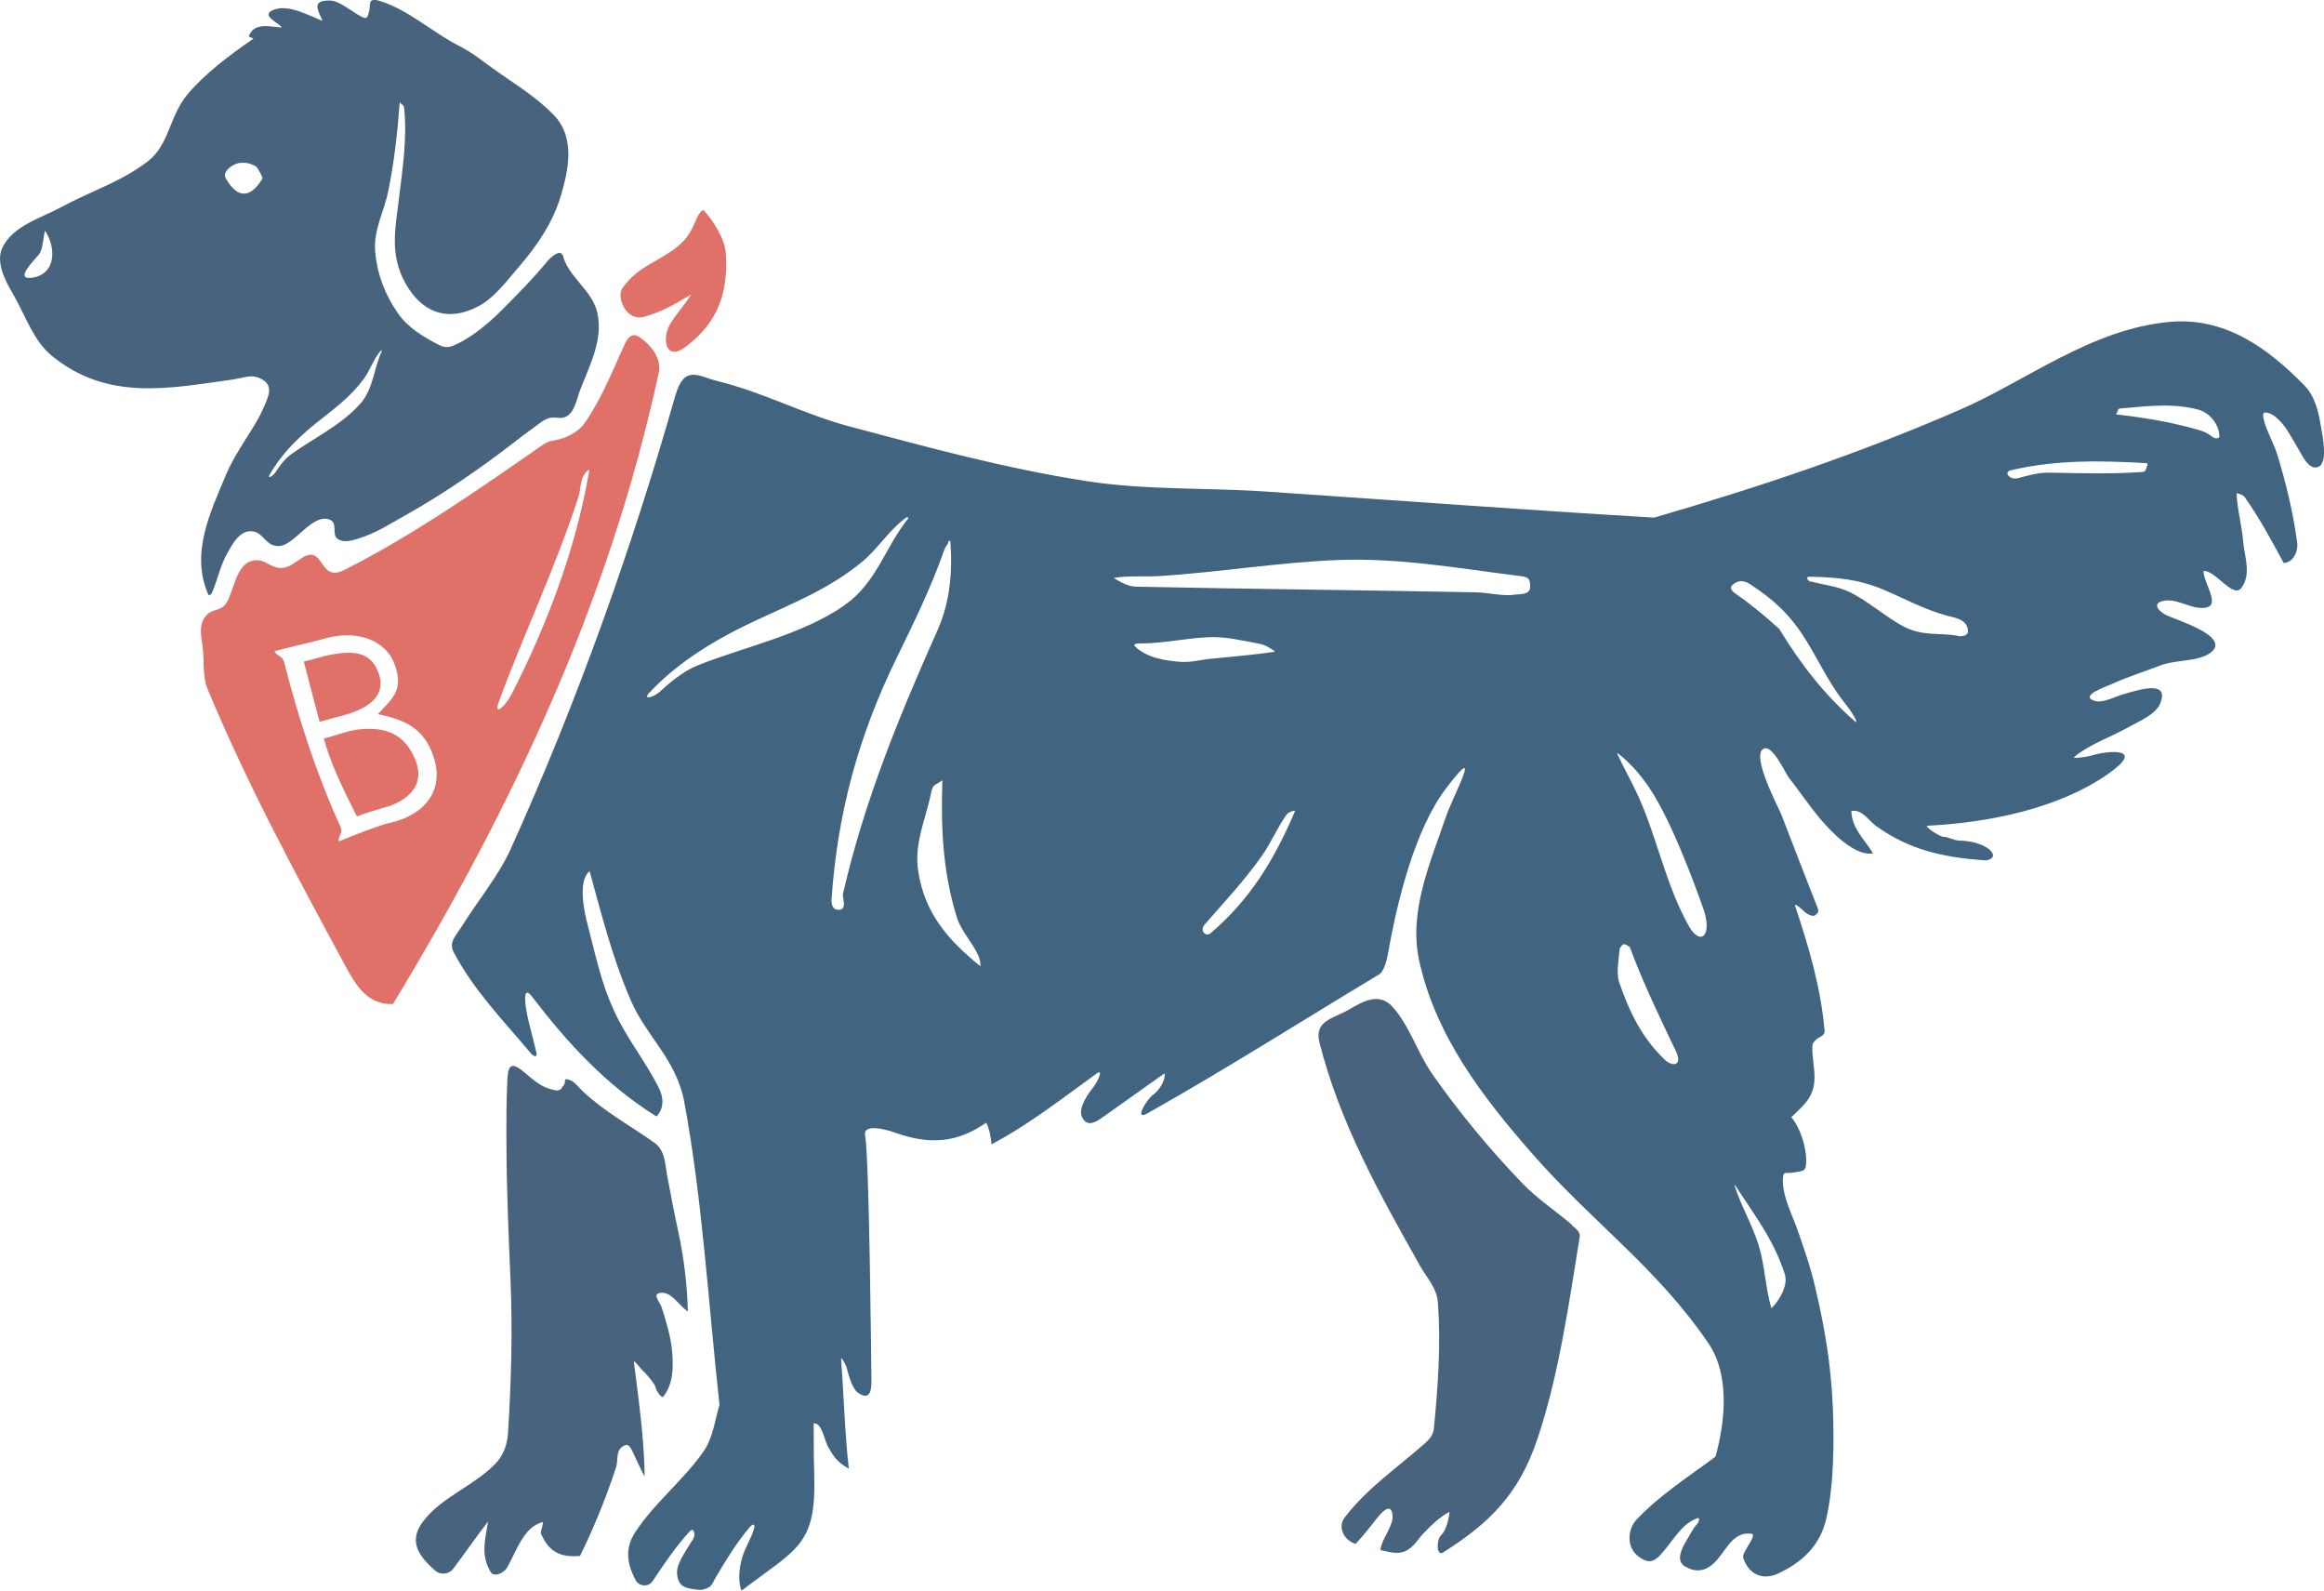
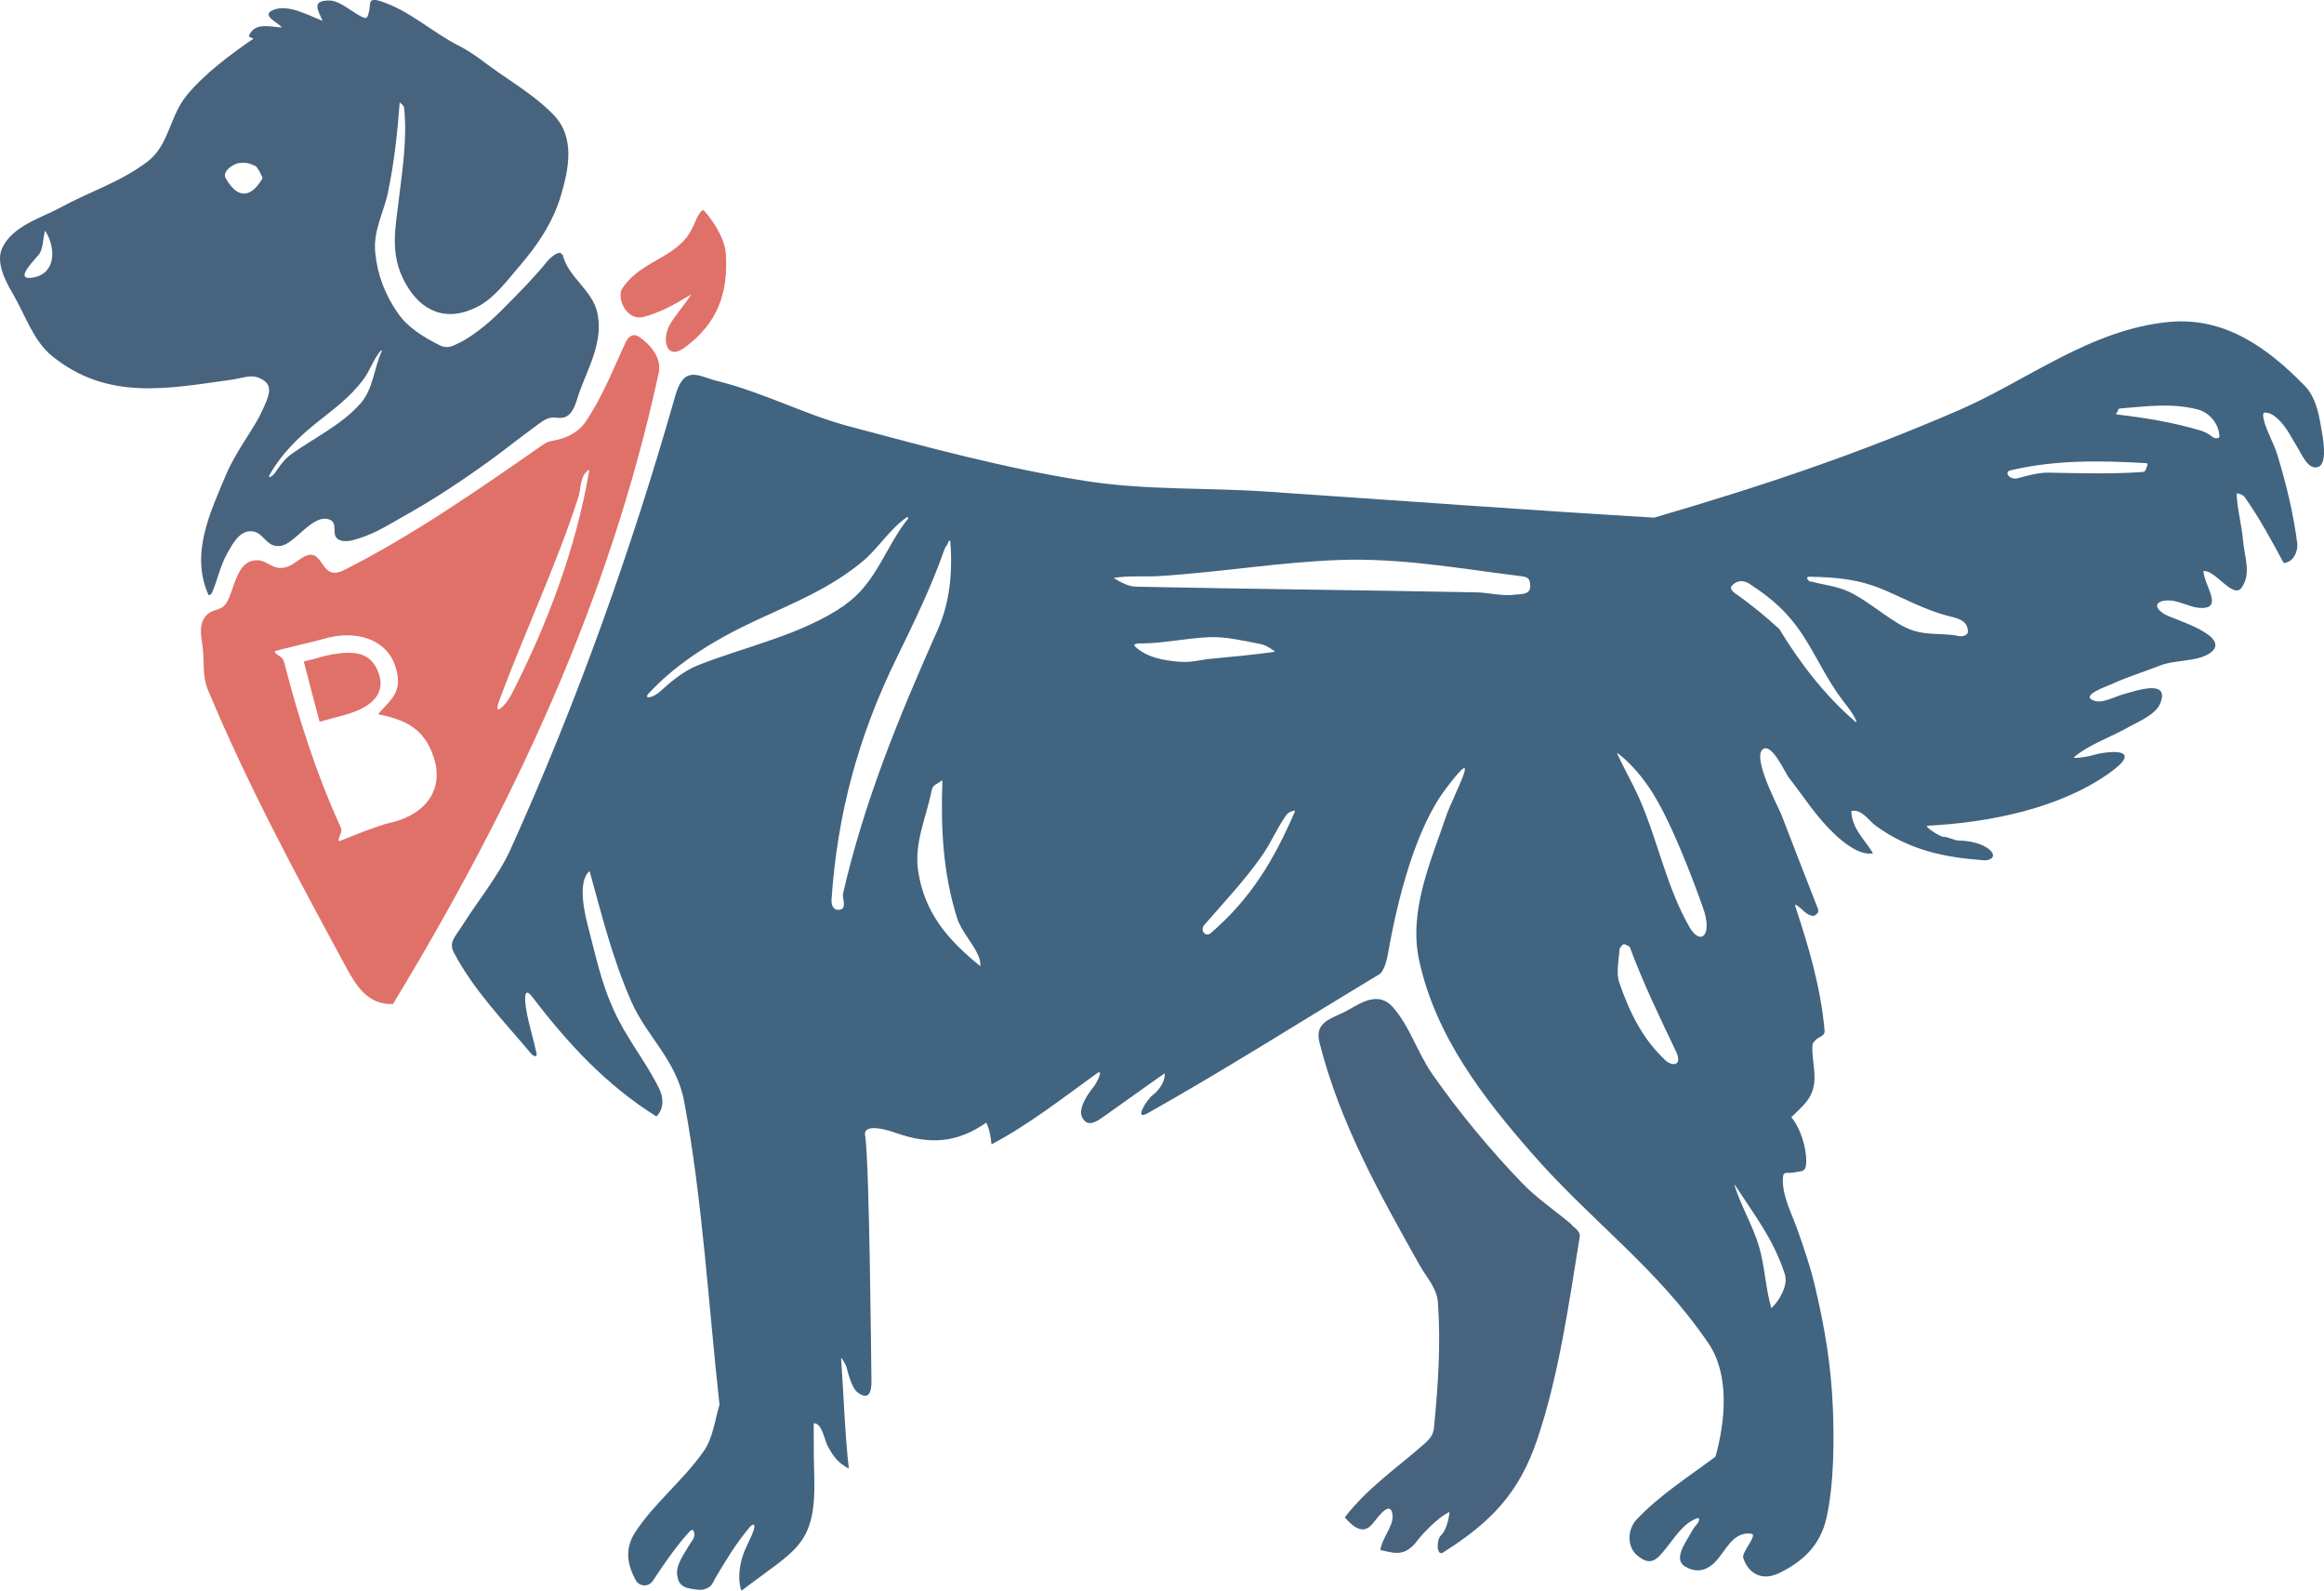
<svg xmlns="http://www.w3.org/2000/svg" fill="none" viewBox="0 0 57 39" height="39" width="57">
  <g clip-path="url(#clip0_13645_164)">
-     <path fill="#48637E" d="M15.812 36.211C15.8 35.274 15.662 34.308 15.548 33.4C15.538 33.319 15.718 33.572 15.773 33.617C15.829 33.659 16.067 33.935 16.08 34.019C16.093 34.104 16.23 34.295 16.269 34.246C16.514 33.925 16.514 33.549 16.488 33.17C16.459 32.79 16.341 32.411 16.233 32.07C16.185 31.918 15.969 31.714 16.221 31.698C16.472 31.681 16.651 32.002 16.844 32.139C16.85 32.142 16.87 32.164 16.87 32.145C16.854 31.503 16.775 30.851 16.642 30.229C16.54 29.758 16.449 29.285 16.364 28.831C16.309 28.516 16.312 28.205 16.047 28.017C15.457 27.599 14.847 27.271 14.311 26.775C14.23 26.701 14.089 26.522 13.998 26.49C13.773 26.402 13.906 26.532 13.822 26.616C13.74 26.701 13.812 26.691 13.688 26.736C13.639 26.752 13.476 26.697 13.42 26.678C13.211 26.6 13.032 26.438 12.879 26.308C12.575 26.052 12.464 26.062 12.444 26.47C12.418 26.996 12.418 27.553 12.422 28.092C12.425 29.168 12.474 30.28 12.52 31.351C12.575 32.625 12.539 33.867 12.461 35.125C12.441 35.433 12.347 35.689 12.138 35.903C11.606 36.445 10.816 36.711 10.366 37.32C10.01 37.8 10.277 38.16 10.672 38.511C10.787 38.614 11.002 38.617 11.116 38.465C11.397 38.092 11.681 37.68 11.971 37.307C11.899 37.755 11.782 38.128 12.037 38.549C12.118 38.682 12.363 38.569 12.438 38.436C12.513 38.303 12.585 38.147 12.66 37.998C12.807 37.713 12.973 37.421 13.296 37.324C13.361 37.304 13.244 37.547 13.27 37.606C13.459 38.047 13.737 38.193 14.226 38.151C14.569 37.453 14.869 36.714 15.108 35.984C15.17 35.793 15.098 35.599 15.258 35.478C15.421 35.358 15.467 35.495 15.542 35.65C15.617 35.806 15.724 36.049 15.816 36.211H15.812Z" />
-     <path fill="#48637E" d="M38.557 30.034C38.162 29.697 37.695 29.386 37.333 29.009C36.53 28.173 35.789 27.278 35.13 26.337C34.765 25.812 34.569 25.144 34.151 24.683C33.815 24.314 33.4 24.573 33.09 24.752C32.696 24.979 32.225 25.024 32.363 25.566C32.862 27.534 33.831 29.265 34.827 31.036C34.99 31.328 35.241 31.578 35.267 31.934C35.342 32.965 35.27 33.993 35.169 35.021C35.153 35.18 35.065 35.287 34.947 35.391C34.272 35.988 33.544 36.477 32.983 37.204C32.8 37.44 32.96 37.774 33.25 37.855C33.397 37.7 33.593 37.457 33.714 37.301C33.834 37.145 34.112 36.789 34.154 37.145C34.187 37.414 33.887 37.722 33.857 38.008C34.066 38.044 34.262 38.128 34.471 38.031C34.68 37.933 34.748 37.771 34.915 37.596C35.084 37.418 35.316 37.187 35.551 37.071C35.538 37.246 35.466 37.534 35.346 37.641C35.225 37.748 35.228 38.173 35.395 38.066C36.55 37.333 37.252 36.633 37.705 35.29C38.231 33.734 38.479 31.973 38.746 30.323C38.766 30.209 38.642 30.118 38.55 30.041L38.557 30.034Z" />
+     <path fill="#48637E" d="M38.557 30.034C38.162 29.697 37.695 29.386 37.333 29.009C36.53 28.173 35.789 27.278 35.13 26.337C34.765 25.812 34.569 25.144 34.151 24.683C33.815 24.314 33.4 24.573 33.09 24.752C32.696 24.979 32.225 25.024 32.363 25.566C32.862 27.534 33.831 29.265 34.827 31.036C34.99 31.328 35.241 31.578 35.267 31.934C35.342 32.965 35.27 33.993 35.169 35.021C35.153 35.18 35.065 35.287 34.947 35.391C34.272 35.988 33.544 36.477 32.983 37.204C33.397 37.7 33.593 37.457 33.714 37.301C33.834 37.145 34.112 36.789 34.154 37.145C34.187 37.414 33.887 37.722 33.857 38.008C34.066 38.044 34.262 38.128 34.471 38.031C34.68 37.933 34.748 37.771 34.915 37.596C35.084 37.418 35.316 37.187 35.551 37.071C35.538 37.246 35.466 37.534 35.346 37.641C35.225 37.748 35.228 38.173 35.395 38.066C36.55 37.333 37.252 36.633 37.705 35.29C38.231 33.734 38.479 31.973 38.746 30.323C38.766 30.209 38.642 30.118 38.55 30.041L38.557 30.034Z" />
    <path fill="#DF7169" d="M15.77 7.773C16.185 7.672 16.57 7.452 16.942 7.225C16.951 7.218 16.942 7.231 16.942 7.235C16.801 7.465 16.547 7.747 16.426 7.964C16.227 8.324 16.338 8.859 16.801 8.516C17.581 7.938 17.865 7.215 17.803 6.226C17.78 5.863 17.519 5.448 17.268 5.163C17.226 5.117 17.131 5.26 17.102 5.325C17.004 5.552 16.916 5.766 16.72 5.954C16.26 6.395 15.662 6.486 15.264 7.069C15.114 7.29 15.356 7.87 15.77 7.773Z" />
-     <path fill="#DF7169" d="M8.708 17.9C8.486 17.932 8.172 18.056 7.941 18.108C8.13 18.782 8.44 19.395 8.753 20.017C8.92 19.953 9.262 19.846 9.406 19.807C10.026 19.641 10.428 19.242 10.193 18.646C9.918 17.952 9.399 17.799 8.708 17.897V17.9Z" />
    <path fill="#DF7169" d="M9.295 16.531C9.109 15.97 8.675 15.957 8.133 16.048C7.976 16.074 7.634 16.181 7.451 16.22C7.578 16.716 7.709 17.206 7.839 17.698C7.989 17.653 8.339 17.562 8.456 17.53C8.988 17.381 9.478 17.092 9.295 16.528V16.531Z" />
    <path fill="#DF7169" d="M15.695 8.272C15.538 8.159 15.418 8.236 15.336 8.411C15.029 9.07 14.781 9.728 14.354 10.354C14.187 10.597 13.887 10.753 13.564 10.805C13.495 10.814 13.41 10.84 13.316 10.905C11.769 11.982 10.098 13.146 8.437 13.979C7.81 14.294 7.97 13.334 7.408 13.678C7.229 13.788 7.095 13.927 6.883 13.927C6.671 13.927 6.527 13.752 6.341 13.739C5.796 13.7 5.764 14.436 5.558 14.777C5.427 14.991 5.248 14.913 5.081 15.069C4.863 15.276 4.931 15.578 4.967 15.841C5.019 16.213 4.954 16.57 5.098 16.911C6.08 19.265 7.262 21.45 8.482 23.704C8.734 24.168 9.017 24.641 9.638 24.619C12.588 19.754 14.948 14.728 16.155 9.148C16.233 8.788 15.976 8.473 15.695 8.272ZM9.582 20.169C9.282 20.241 8.658 20.487 8.322 20.627C8.306 20.623 8.306 20.61 8.306 20.604C8.306 20.481 8.417 20.413 8.352 20.276C7.754 18.96 7.33 17.64 6.971 16.243C6.932 16.087 6.821 16.1 6.743 15.993C6.736 15.986 6.73 15.977 6.743 15.967C7.033 15.879 7.696 15.737 7.924 15.669C8.73 15.425 9.471 15.675 9.69 16.32C9.908 16.966 9.592 17.138 9.272 17.511C9.912 17.647 10.405 17.835 10.643 18.584C10.881 19.336 10.476 19.959 9.582 20.173V20.169ZM12.536 17.04C12.399 17.306 12.095 17.591 12.235 17.209C12.842 15.549 13.636 13.895 14.19 12.176C14.252 11.985 14.22 11.657 14.442 11.521C14.448 11.518 14.451 11.531 14.451 11.541C14.122 13.48 13.404 15.351 12.536 17.044V17.04Z" />
    <path fill="#416480" d="M55.704 10.156C55.724 10.163 55.747 10.176 55.77 10.192C56.05 10.393 56.171 10.685 56.357 10.983C56.448 11.129 56.618 11.547 56.863 11.447C57.108 11.346 56.958 10.662 56.931 10.493C56.866 10.091 56.781 9.718 56.517 9.449C55.597 8.509 54.556 7.773 53.214 7.893C51.285 8.068 49.709 9.336 48.058 10.052C45.538 11.145 43.165 11.936 40.571 12.692C37.402 12.504 34.229 12.267 31.054 12.053C29.579 11.953 28.123 12.024 26.651 11.797C24.667 11.489 22.771 10.973 20.806 10.448C19.732 10.163 18.73 9.621 17.581 9.339C17.128 9.225 16.782 8.93 16.56 9.712C15.499 13.444 14.148 17.238 12.516 20.838C12.229 21.473 11.684 22.138 11.332 22.705C11.165 22.971 10.999 23.104 11.132 23.357C11.629 24.298 12.36 25.037 13.029 25.838C13.091 25.909 13.182 25.929 13.159 25.825C13.087 25.491 12.96 25.079 12.908 24.765C12.879 24.593 12.823 24.139 13.051 24.44C13.923 25.578 14.86 26.6 16.1 27.375C16.296 27.177 16.273 26.901 16.162 26.681C15.809 25.977 15.375 25.481 15.046 24.752C14.748 24.1 14.618 23.467 14.412 22.673C14.357 22.462 14.145 21.613 14.461 21.36C14.762 22.443 15.016 23.487 15.483 24.554C15.861 25.419 16.593 25.99 16.782 27.015C17.229 29.411 17.376 31.989 17.647 34.444C17.532 34.827 17.487 35.255 17.262 35.579C16.759 36.302 16.067 36.831 15.584 37.563C15.326 37.956 15.369 38.335 15.594 38.75C15.672 38.893 15.901 38.932 16.015 38.757C16.273 38.368 16.566 37.936 16.88 37.589C16.945 37.515 16.997 37.463 17.027 37.583C17.056 37.703 16.955 37.797 16.89 37.91C16.779 38.099 16.589 38.364 16.606 38.585C16.632 38.929 16.837 38.945 17.121 38.98C17.216 38.993 17.304 38.968 17.386 38.919C17.47 38.87 17.5 38.773 17.546 38.692C17.803 38.257 18.058 37.836 18.387 37.447C18.45 37.372 18.544 37.33 18.485 37.515C18.427 37.7 18.316 37.878 18.231 38.108C18.146 38.339 18.09 38.695 18.169 38.961C18.169 38.971 18.188 39.003 18.195 38.997C19.549 37.962 20.026 37.901 19.97 36.15C19.961 35.855 19.957 35.722 19.957 34.898C20.163 34.888 20.218 35.303 20.3 35.456C20.447 35.728 20.555 35.867 20.819 36.01C20.724 35.196 20.688 34.117 20.63 33.319C20.623 33.244 20.747 33.462 20.764 33.529C20.799 33.672 20.897 34.039 21.031 34.139C21.318 34.356 21.377 34.12 21.374 33.864C21.364 33.114 21.322 28.61 21.224 27.874C21.122 27.485 21.863 27.741 21.958 27.774C22.826 28.082 23.489 28.014 24.19 27.527C24.272 27.696 24.301 27.874 24.318 28.059C25.235 27.576 26.077 26.914 26.899 26.321C27.082 26.191 26.909 26.541 26.818 26.655C26.726 26.768 26.426 27.164 26.54 27.394C26.654 27.621 26.834 27.54 27.01 27.42C27.529 27.057 28.048 26.678 28.564 26.318C28.59 26.519 28.401 26.762 28.27 26.853C28.139 26.944 27.787 27.501 28.152 27.294C30.058 26.221 31.925 25.034 33.831 23.889C33.939 23.824 34.014 23.549 34.043 23.383C34.272 22.076 34.706 20.335 35.463 19.336C36.429 18.062 35.62 19.56 35.473 20.001C35.094 21.12 34.543 22.332 34.807 23.549C35.209 25.403 36.374 26.908 37.565 28.27C39.04 29.959 40.642 31.081 41.906 32.943C42.421 33.705 42.323 34.83 42.075 35.718C41.406 36.215 40.708 36.659 40.143 37.255C39.908 37.505 39.908 37.923 40.143 38.128C40.499 38.432 40.642 38.235 40.891 37.927C41.093 37.677 41.298 37.333 41.641 37.223C41.693 37.207 41.68 37.32 41.605 37.392C41.533 37.463 41.445 37.638 41.357 37.787C41.269 37.936 41.08 38.264 41.328 38.41C41.576 38.556 41.814 38.536 42.036 38.329C42.327 38.056 42.477 37.544 42.956 37.606C43.12 37.628 42.715 38.063 42.754 38.193C42.872 38.569 43.201 38.773 43.612 38.582C44.21 38.303 44.647 37.891 44.797 37.22C44.983 36.39 44.986 35.326 44.954 34.525C44.908 33.449 44.758 32.579 44.526 31.584C44.412 31.088 44.259 30.647 44.092 30.17C43.955 29.778 43.733 29.372 43.727 28.961C43.723 28.678 43.795 28.789 44.007 28.747C44.219 28.704 44.304 28.75 44.301 28.445C44.298 28.137 44.164 27.663 43.935 27.394C44.206 27.128 44.451 26.947 44.497 26.548C44.529 26.266 44.441 25.951 44.451 25.666C44.451 25.578 44.481 25.556 44.546 25.488C44.611 25.423 44.761 25.403 44.751 25.274C44.66 24.216 44.36 23.208 44.03 22.216C43.998 22.115 44.21 22.306 44.246 22.346C44.278 22.381 44.441 22.495 44.517 22.443C44.588 22.391 44.618 22.358 44.582 22.268C44.275 21.486 44.02 20.828 43.694 19.982C43.629 19.81 42.94 18.532 43.253 18.36C43.469 18.24 43.785 18.95 43.87 19.061C44.282 19.589 44.539 20.024 45.029 20.484C45.218 20.659 45.626 20.99 45.939 20.922C45.731 20.581 45.417 20.309 45.407 19.887C45.662 19.829 45.838 20.124 46.001 20.244C46.824 20.841 47.666 21.022 48.661 21.094C48.815 21.104 48.981 21.006 48.808 20.844C48.635 20.682 48.299 20.614 48.054 20.611C47.93 20.611 47.764 20.513 47.676 20.52C47.588 20.529 47.183 20.254 47.271 20.247C48.795 20.17 50.492 19.823 51.7 18.98C52.666 18.308 51.684 18.409 51.321 18.519C51.171 18.564 50.815 18.61 50.871 18.564C51.253 18.243 51.765 18.081 52.238 17.812C52.457 17.689 52.871 17.52 52.982 17.251C53.23 16.642 52.405 16.933 52.085 17.021C51.873 17.079 51.579 17.248 51.38 17.186C50.969 17.063 51.684 16.826 51.807 16.768C52.183 16.593 52.597 16.47 52.976 16.32C53.351 16.171 53.919 16.23 54.219 16.003C54.755 15.594 53.289 15.179 53.1 15.066C52.774 14.868 52.894 14.719 53.198 14.722C53.426 14.722 53.71 14.887 53.932 14.903C54.569 14.959 54.059 14.359 54.043 14.002C54.324 13.963 54.768 14.689 54.973 14.417C55.228 14.073 55.048 13.655 55.016 13.266C54.983 12.877 54.872 12.491 54.856 12.098C54.921 12.098 55.019 12.137 55.055 12.189C55.42 12.708 55.714 13.253 56.011 13.804C56.253 13.794 56.367 13.506 56.344 13.321C56.246 12.572 56.073 11.868 55.861 11.168C55.776 10.883 55.6 10.584 55.535 10.338C55.469 10.091 55.515 10.085 55.704 10.15V10.156ZM20.724 14.835C19.667 15.572 18.257 15.857 17.098 16.32C16.73 16.47 16.384 16.778 16.201 16.946C16.018 17.115 15.767 17.16 15.914 16.998C16.642 16.213 17.601 15.649 18.551 15.208C19.5 14.767 20.343 14.433 21.142 13.778C21.54 13.451 21.811 12.98 22.245 12.679C22.255 12.672 22.271 12.695 22.281 12.705C21.716 13.402 21.498 14.294 20.724 14.829V14.835ZM20.675 21.917C20.656 22.008 20.773 22.268 20.61 22.303C20.444 22.339 20.385 22.2 20.395 22.057C20.538 19.943 21.057 18.042 21.987 16.142C22.421 15.254 22.842 14.391 23.162 13.477C23.195 13.383 23.244 13.36 23.254 13.305C23.264 13.246 23.309 13.259 23.309 13.266C23.365 14.028 23.303 14.761 22.993 15.455C22.046 17.579 21.198 19.644 20.675 21.917ZM22.519 21.356C22.415 20.659 22.722 20.043 22.849 19.385C22.882 19.22 22.999 19.233 23.1 19.135C23.107 19.129 23.113 19.155 23.113 19.161C23.074 20.312 23.126 21.389 23.469 22.495C23.577 22.838 23.854 23.108 23.998 23.438C24.03 23.519 24.053 23.604 24.044 23.691C23.247 23.046 22.673 22.384 22.519 21.353V21.356ZM29.709 16.152C29.451 16.175 29.22 16.249 28.932 16.227C28.564 16.197 28.133 16.129 27.846 15.857C27.751 15.769 27.957 15.776 28.035 15.776C28.573 15.769 29.102 15.646 29.66 15.623C30.062 15.607 30.502 15.711 30.904 15.789C31.041 15.815 31.148 15.889 31.259 15.964C31.266 15.97 31.263 15.98 31.259 15.983C30.737 16.055 30.238 16.103 29.709 16.152ZM29.69 22.884C29.575 22.981 29.416 22.819 29.543 22.673C30.019 22.125 30.535 21.58 30.962 20.967C31.168 20.672 31.328 20.299 31.537 20.001C31.589 19.923 31.658 19.897 31.746 19.875C31.752 19.875 31.762 19.891 31.759 19.897C31.256 21.071 30.675 22.044 29.69 22.884ZM37.124 14.586C36.831 14.618 36.507 14.53 36.197 14.524C33.417 14.469 30.643 14.443 27.852 14.385C27.676 14.381 27.467 14.268 27.314 14.171C27.676 14.109 28.068 14.148 28.43 14.125C29.902 14.034 31.403 13.781 32.862 13.73C34.321 13.678 35.773 13.934 37.16 14.109C37.454 14.145 37.522 14.138 37.532 14.365C37.539 14.592 37.307 14.563 37.124 14.582V14.586ZM40.825 25.977C40.27 25.452 39.957 24.794 39.712 24.084C39.641 23.873 39.699 23.545 39.712 23.383C39.729 23.221 39.712 23.279 39.771 23.192C39.83 23.104 39.905 23.185 39.973 23.218C40.287 24.077 40.724 24.979 41.106 25.779C41.272 26.127 41.028 26.172 40.825 25.98V25.977ZM41.429 22.718C40.858 21.713 40.656 20.578 40.186 19.531C40.032 19.19 39.827 18.834 39.67 18.49C39.67 18.483 39.654 18.454 39.67 18.464C40.006 18.714 40.31 19.087 40.528 19.433C41.015 20.212 41.514 21.541 41.765 22.245C42.02 22.945 41.706 23.208 41.429 22.718ZM43.776 31.243C43.861 31.509 43.652 31.882 43.446 32.077C43.296 31.574 43.289 31.033 43.133 30.53C42.976 30.027 42.702 29.57 42.542 29.068C42.542 29.068 42.548 29.058 42.552 29.055C43.022 29.778 43.505 30.397 43.776 31.243ZM45.515 17.705C44.748 17.04 44.167 16.285 43.639 15.422C43.299 15.111 42.93 14.806 42.558 14.55C42.486 14.501 42.425 14.42 42.47 14.368C42.601 14.223 42.757 14.216 42.917 14.32C43.482 14.689 43.877 15.04 44.255 15.633C44.552 16.097 44.827 16.69 45.185 17.16C45.297 17.306 45.456 17.498 45.528 17.676C45.532 17.686 45.528 17.708 45.518 17.702L45.515 17.705ZM48.015 15.588C47.584 15.513 47.17 15.601 46.726 15.38C46.282 15.16 45.815 14.728 45.345 14.508C45.045 14.368 44.738 14.346 44.422 14.258C44.412 14.258 44.399 14.271 44.373 14.248C44.347 14.226 44.265 14.138 44.389 14.141C45.032 14.154 45.574 14.197 46.197 14.459C46.684 14.664 47.196 14.946 47.751 15.095C47.947 15.147 48.27 15.186 48.266 15.487C48.266 15.575 48.146 15.617 48.015 15.594V15.588ZM52.659 11.427C52.64 11.473 52.636 11.567 52.552 11.573C51.794 11.628 50.992 11.602 50.241 11.589C49.977 11.586 49.689 11.674 49.49 11.726C49.288 11.777 49.135 11.573 49.317 11.531C50.427 11.272 51.507 11.291 52.64 11.356C52.669 11.356 52.682 11.385 52.663 11.427H52.659ZM54.265 10.714C54.2 10.659 54.092 10.594 53.981 10.558C53.312 10.36 52.627 10.244 51.922 10.163C51.912 10.163 51.883 10.146 51.922 10.114C51.958 10.082 51.922 10.02 52.013 10.014C52.653 9.965 53.247 9.874 53.9 10.039C54.184 10.111 54.425 10.386 54.435 10.701C54.435 10.756 54.327 10.766 54.262 10.711L54.265 10.714Z" />
    <path fill="#48637E" d="M14.654 7.682C14.533 7.105 13.923 6.797 13.796 6.229C13.796 6.239 13.792 6.245 13.789 6.255C13.75 6.109 13.521 6.287 13.414 6.417C13.094 6.813 12.702 7.208 12.297 7.614C11.981 7.928 11.537 8.311 11.087 8.486C10.986 8.525 10.875 8.512 10.786 8.467C10.398 8.272 10.01 8.039 9.765 7.688C9.442 7.228 9.256 6.735 9.204 6.197C9.148 5.658 9.412 5.214 9.517 4.712C9.67 3.972 9.749 3.252 9.804 2.503C9.843 2.565 9.902 2.568 9.912 2.652C9.99 3.398 9.873 4.134 9.784 4.874C9.696 5.613 9.553 6.239 9.941 6.939C10.326 7.64 10.959 7.922 11.739 7.507C12.131 7.299 12.441 6.874 12.751 6.514C13.188 6.005 13.57 5.441 13.763 4.776C13.936 4.176 14.122 3.385 13.583 2.821C13.185 2.406 12.679 2.091 12.213 1.767C11.896 1.547 11.609 1.3 11.26 1.125C10.61 0.798 10.029 0.246 9.324 0.026C9.024 -0.068 9.089 0.094 9.057 0.253C9.008 0.49 8.982 0.473 8.789 0.366C8.597 0.256 8.309 0.016 8.094 0.013C7.634 0.006 7.79 0.23 7.911 0.512C7.565 0.376 7.076 0.1 6.72 0.237C6.364 0.373 6.828 0.548 6.912 0.674C6.622 0.658 6.24 0.538 6.106 0.879C6.093 0.911 6.201 0.934 6.217 0.947C5.643 1.342 5.016 1.809 4.582 2.335C4.151 2.86 4.151 3.56 3.613 3.966C2.937 4.475 2.232 4.682 1.472 5.094C1.012 5.344 0.304 5.538 0.052 6.086C-0.111 6.446 0.15 6.923 0.317 7.205C0.627 7.74 0.816 8.353 1.276 8.729C2.634 9.829 4.102 9.53 5.662 9.313C6.018 9.264 6.178 9.151 6.446 9.313C6.713 9.475 6.586 9.731 6.423 10.088C6.224 10.523 5.783 11.067 5.542 11.644C5.16 12.556 4.657 13.584 5.117 14.595C5.17 14.589 5.186 14.563 5.209 14.511C5.346 14.187 5.401 13.869 5.584 13.548C5.705 13.337 5.875 13.006 6.175 13.026C6.475 13.045 6.518 13.431 6.877 13.386C7.236 13.34 7.66 12.601 8.068 12.734C8.303 12.812 8.127 13.091 8.273 13.207C8.42 13.327 8.672 13.243 8.805 13.201C9.23 13.068 9.569 12.844 9.938 12.637C10.688 12.218 11.384 11.751 12.076 11.249C12.421 10.996 12.748 10.733 13.097 10.48C13.211 10.399 13.332 10.289 13.472 10.25C13.613 10.208 13.74 10.286 13.88 10.218C14.099 10.111 14.148 9.77 14.226 9.572C14.455 8.969 14.794 8.35 14.654 7.688V7.682ZM0.78 6.81C0.339 6.868 0.845 6.378 0.953 6.242C1.061 6.106 1.054 5.821 1.106 5.655C1.387 6.093 1.371 6.732 0.78 6.81ZM5.535 4.368C5.441 4.202 5.728 4.005 5.884 3.995C6.041 3.982 6.119 4.001 6.27 4.073C6.309 4.092 6.452 4.348 6.436 4.378C6.139 4.877 5.816 4.867 5.535 4.368ZM8.832 9.903C8.378 10.419 7.683 10.749 7.141 11.139C6.968 11.262 6.828 11.469 6.756 11.58C6.681 11.69 6.557 11.745 6.612 11.644C6.89 11.145 7.314 10.727 7.751 10.377C8.189 10.026 8.583 9.747 8.913 9.303C9.08 9.083 9.158 8.804 9.344 8.593C9.347 8.59 9.36 8.596 9.367 8.603C9.164 9.037 9.164 9.53 8.832 9.906V9.903Z" />
  </g>
  <defs>
    <clipPath id="clip0_13645_164">
      <rect fill="white" height="39" width="57" />
    </clipPath>
  </defs>
</svg>